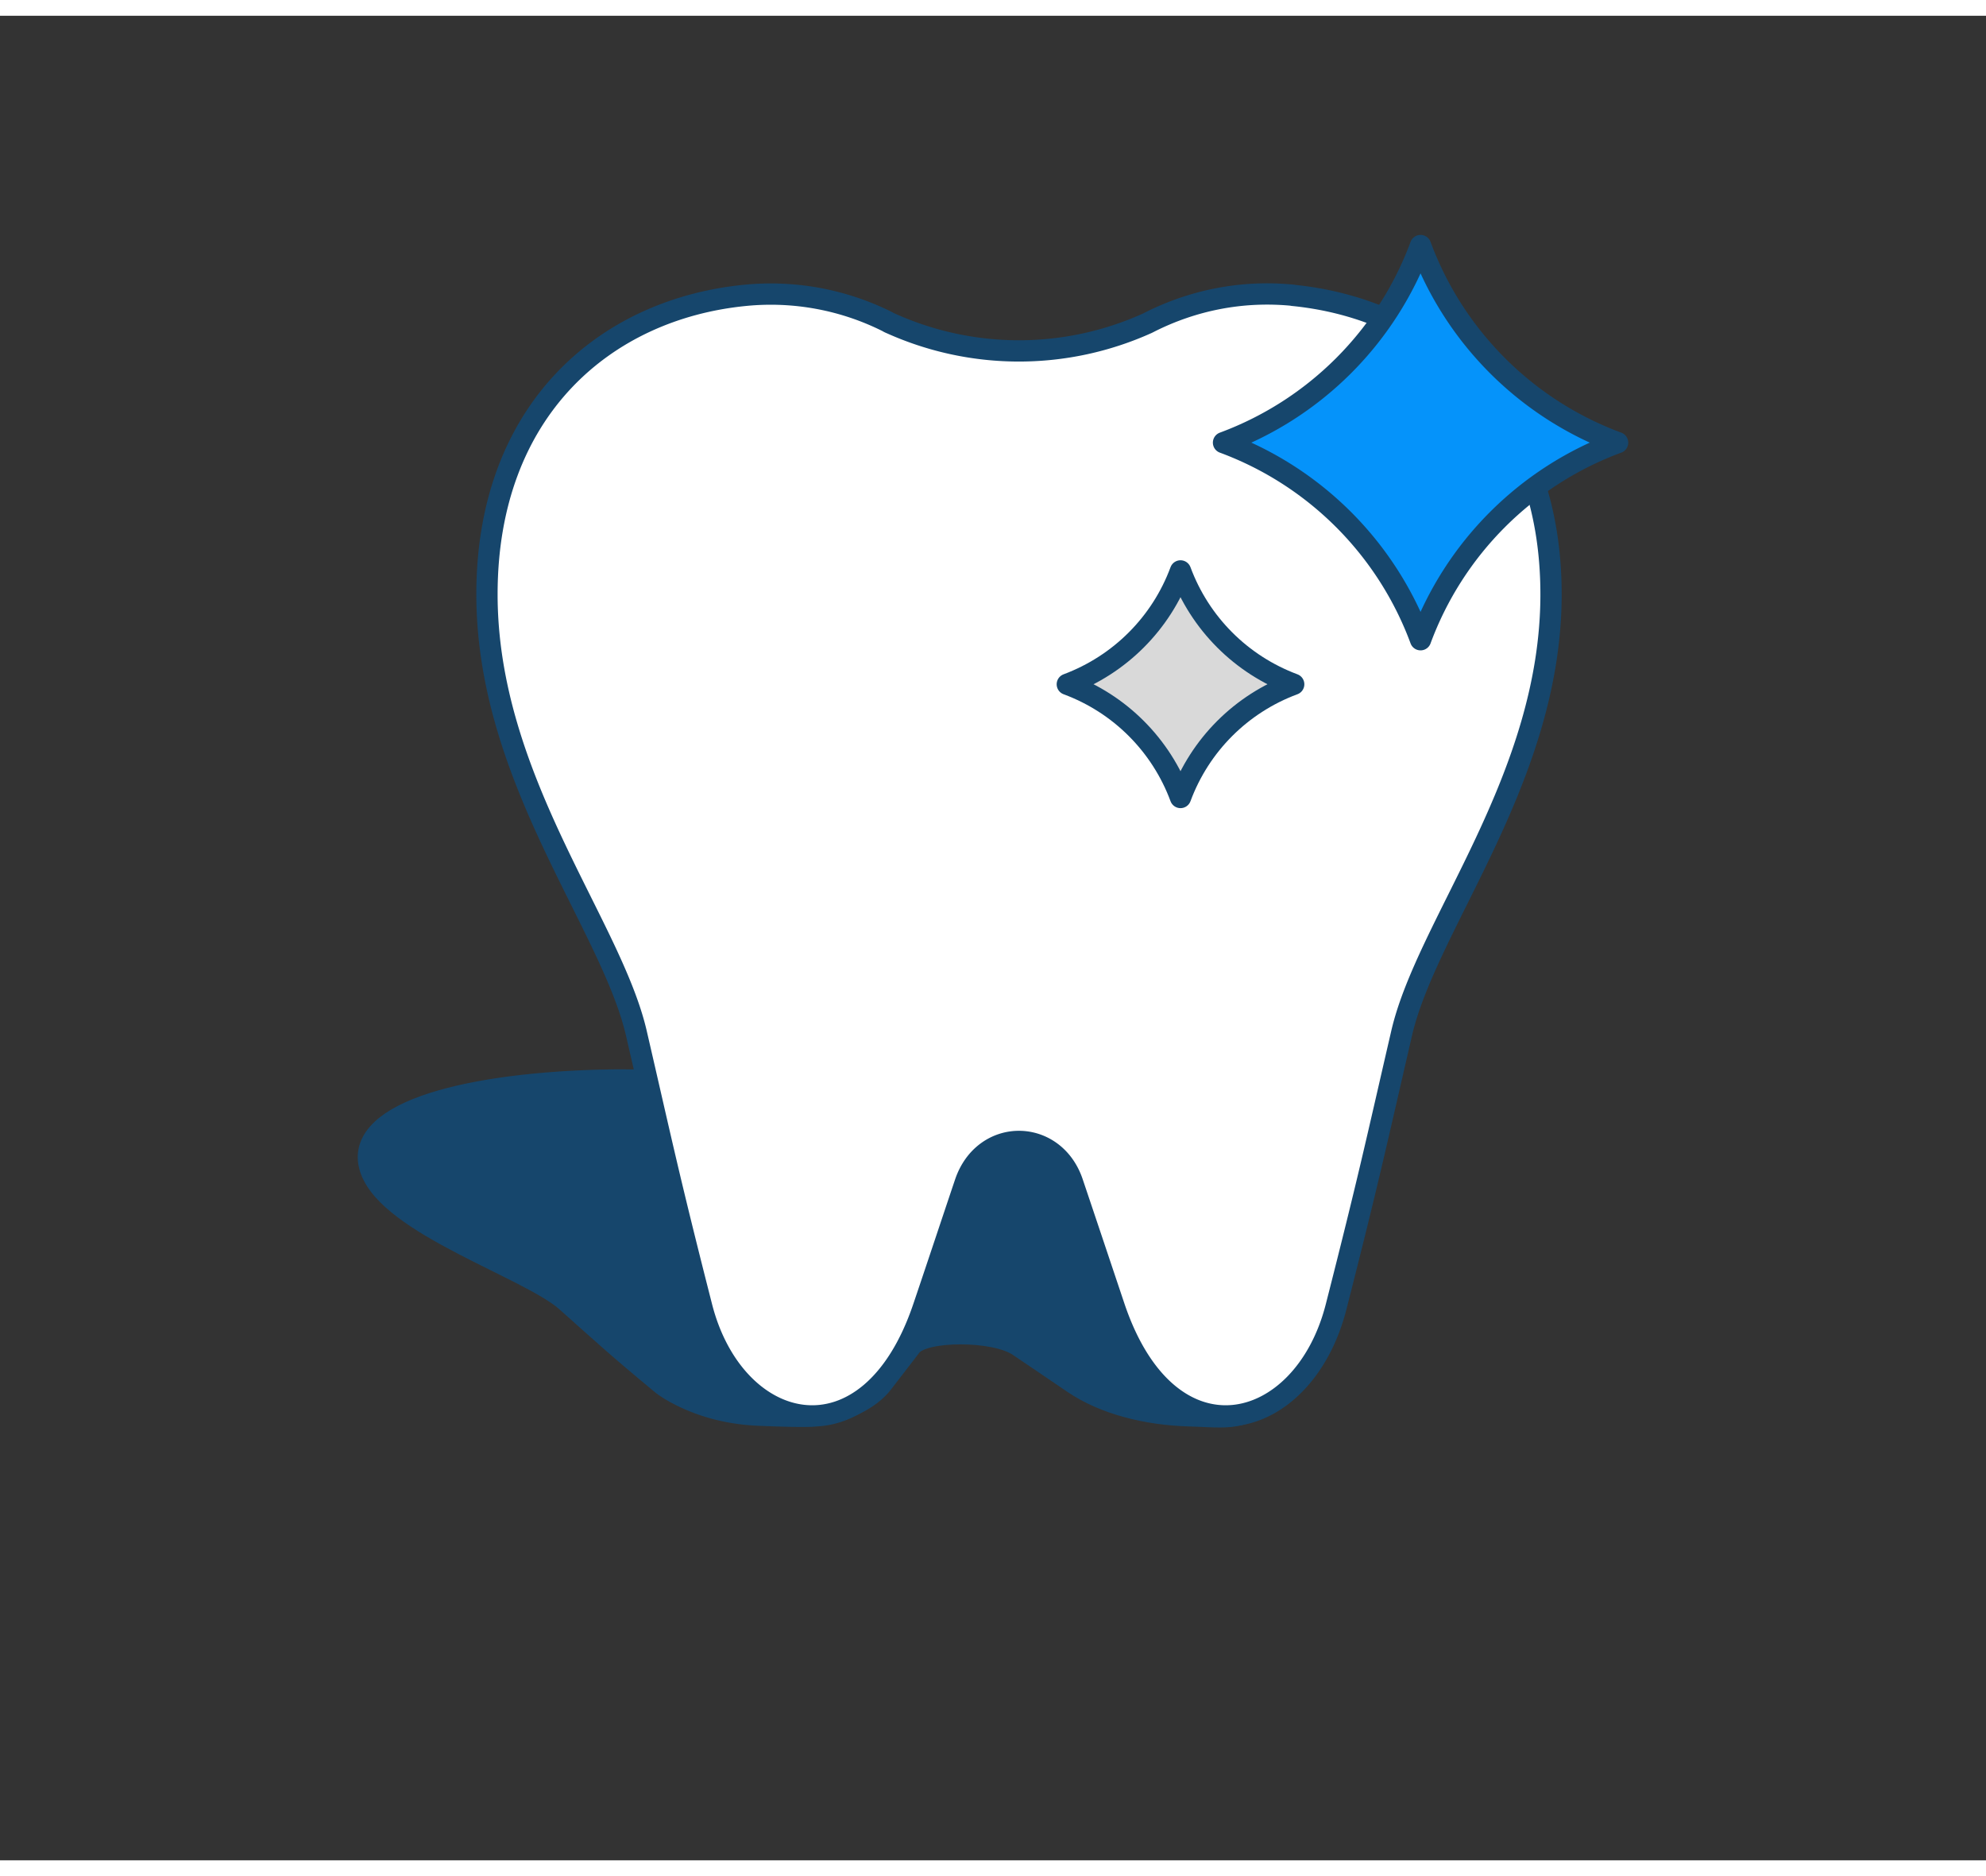
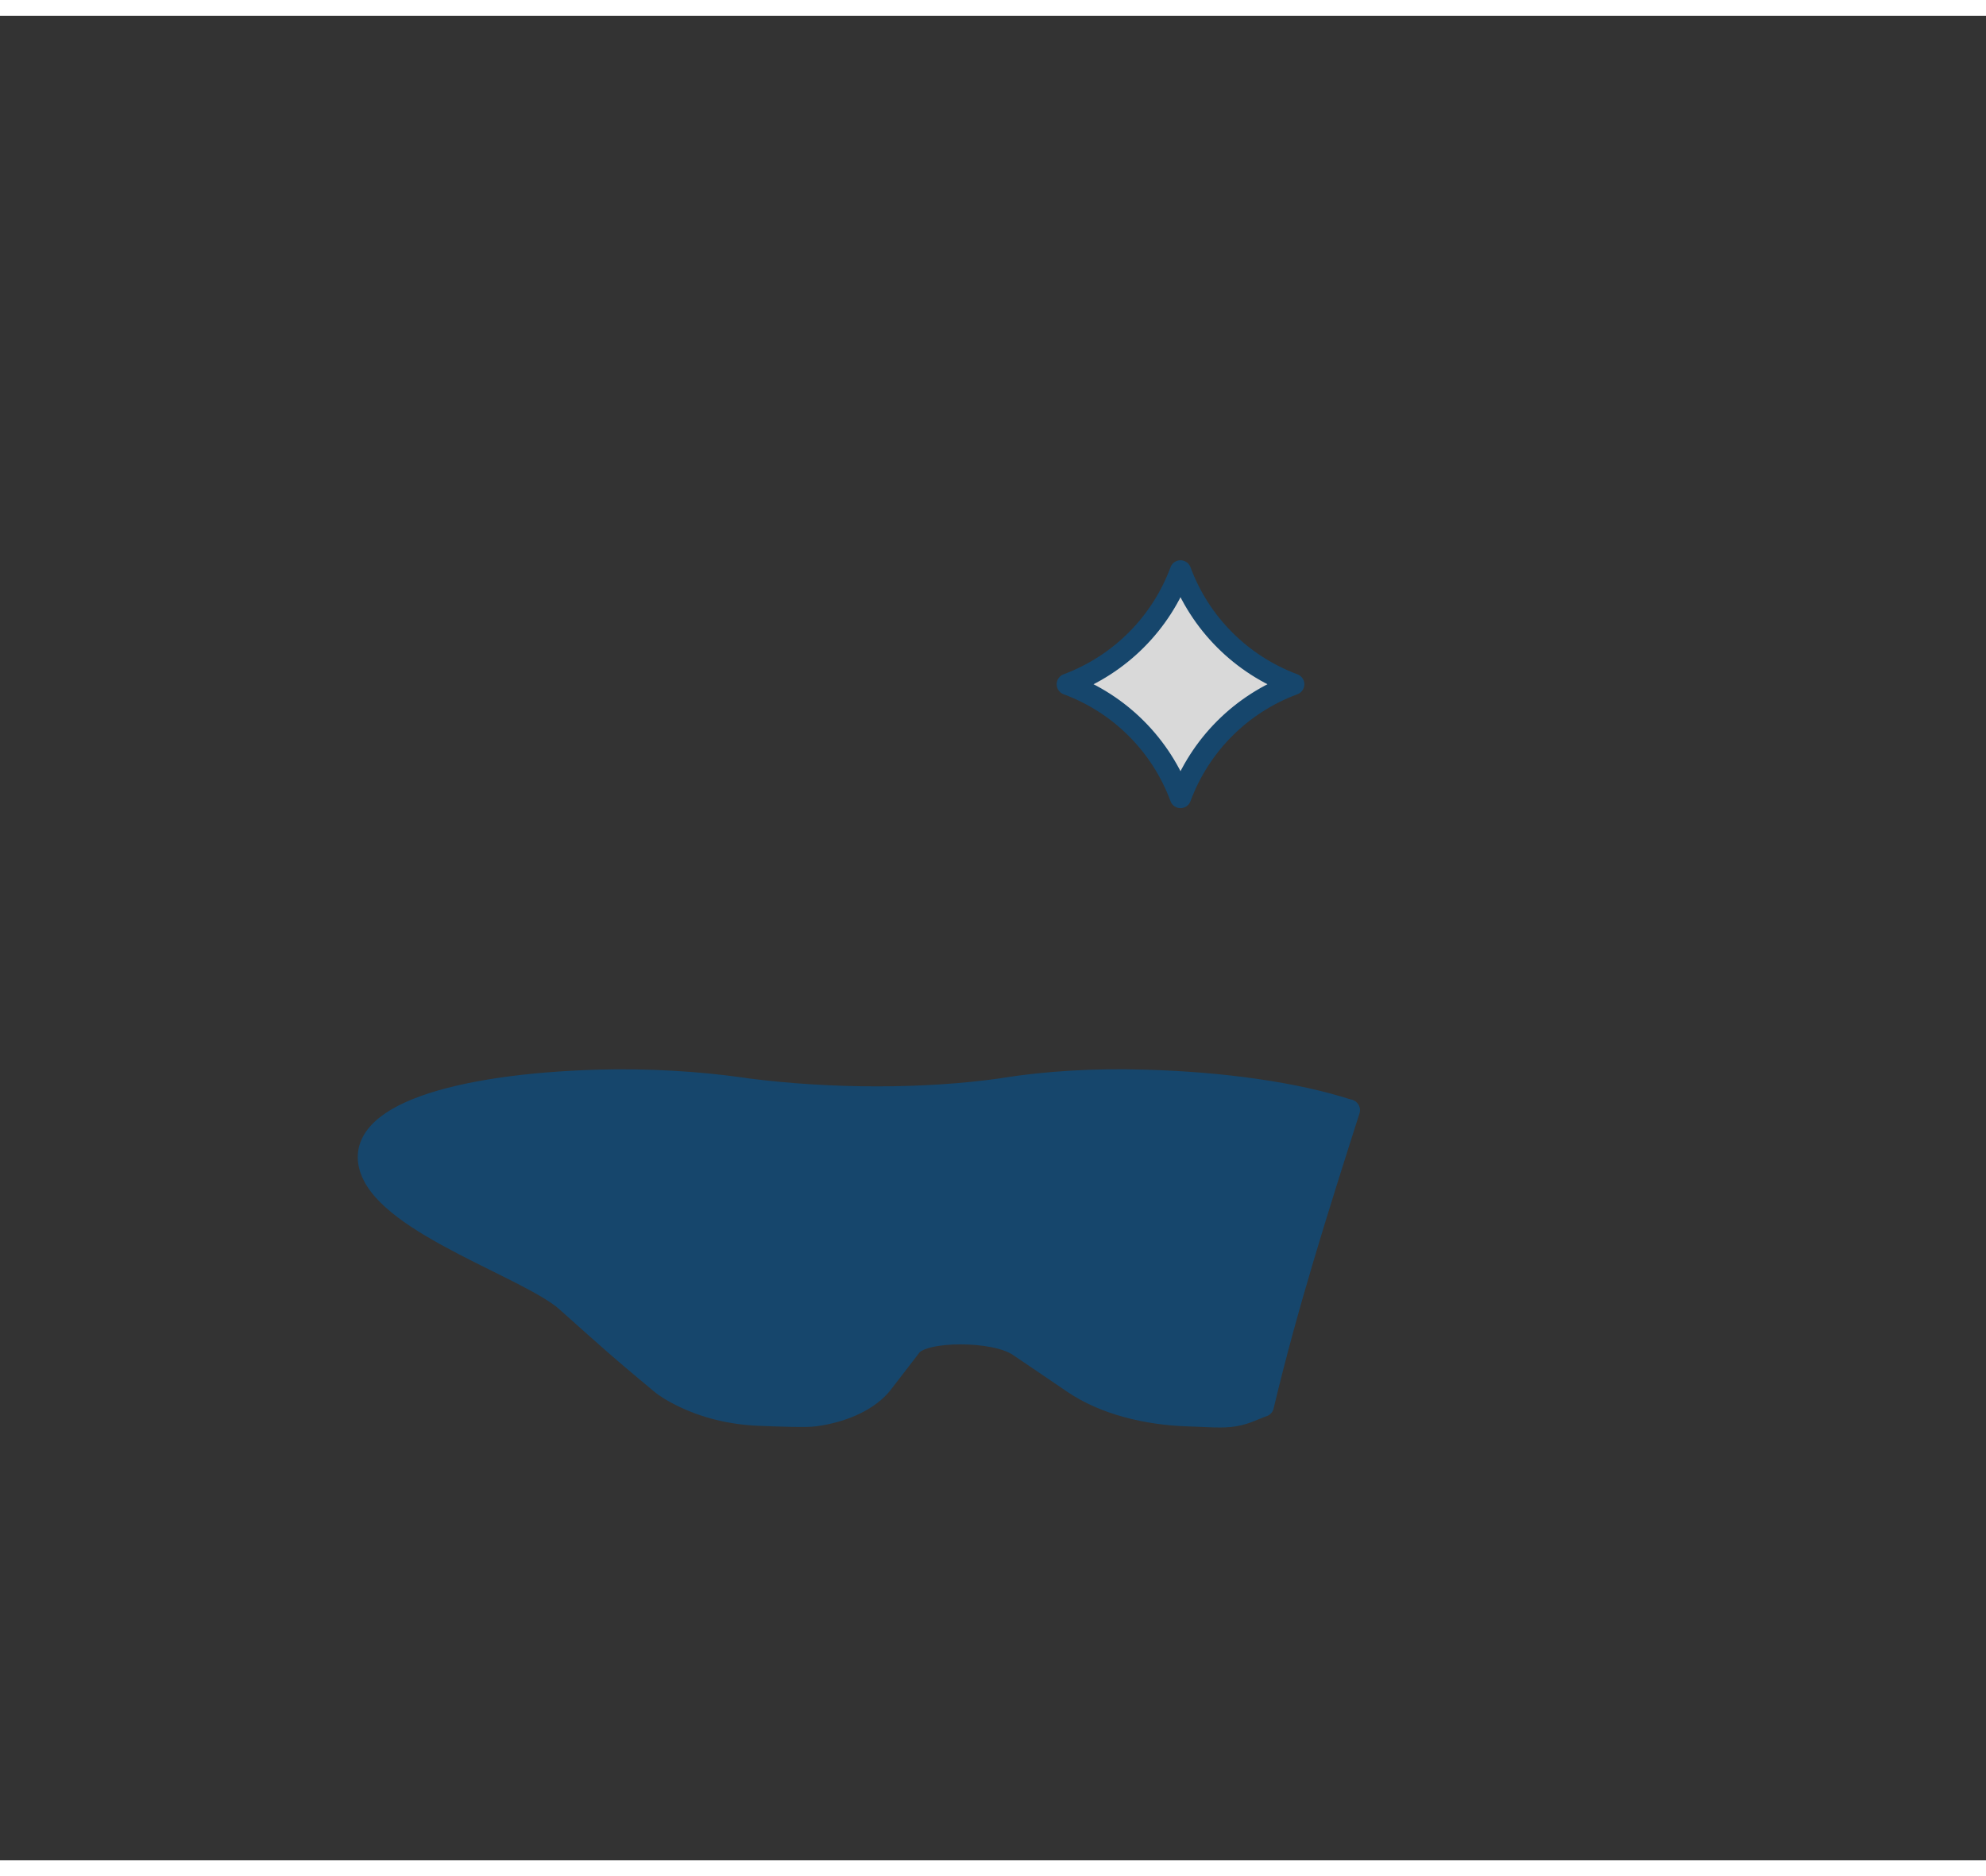
<svg xmlns="http://www.w3.org/2000/svg" width="90" height="85" fill="none" viewBox="-25 -15 140 130">
  <rect x="-25" y="-15" width="140" height="130" fill="#333333" stroke="none" />
-   <path fill="#16466C" stroke="#16466C" stroke-linecap="round" stroke-linejoin="round" stroke-width="1.5" d="M70.07 62.116c-3.79-1.23-8.94-1.94-14.36-2.09-3.63-.11-6.98.11-9.84.56-.05 0-.14.02-.23.04-5.45.77-12.04.77-18.04 0-.11-.02-.19-.03-.25-.04-3.18-.45-6.67-.66-10.24-.56-9.79.29-17.35 2.43-15.98 6.3 1.36 3.89 11.19 6.95 13.79 9.27 2.6 2.31 3.38 3.06 6.65 5.77.39.33.89.62 1.41.88 1.71.86 3.59 1.3 5.51 1.38 1.51.06 3.37.13 3.96.04 2.07-.28 3.85-1.12 4.76-2.3.73-.95 1.41-1.83 2.01-2.61.45-.59 1.91-.87 3.49-.87 1.58 0 3.24.28 4.11.87 1.16.79 2.46 1.66 3.85 2.61 2.2 1.5 5.23 2.21 8.04 2.3.89.02 2.17.13 2.98.05 1.04-.11 1.56-.45 2.36-.73 1.68-7.06 3.87-13.96 6.07-20.86h-.04l-.01-.01Z" />
-   <path fill="#fff" stroke="#16466C" stroke-linecap="round" stroke-linejoin="round" stroke-width="1.5" d="M66.128 4.695c-3.6-.35-7.02.36-10.04 1.87-.06.03-.15.08-.24.12a21.99 21.99 0 0 1-18.04 0c-.1-.04-.18-.08-.24-.12a18.357 18.357 0 0 0-10.04-1.86c-9.89.97-18.2 8.1-18.2 21.07s8.74 23.21 10.53 30.93c1.79 7.74 2.3 10.23 4.61 19.28 2.31 9.05 11.81 11.4 15.64 0 1.07-3.16 2.05-6.12 2.93-8.73.66-1.95 2.23-2.92 3.79-2.92s3.14.97 3.79 2.92c.88 2.61 1.87 5.57 2.93 8.73 3.83 11.4 13.33 9.05 15.64 0 2.31-9.05 2.83-11.54 4.62-19.28 1.79-7.73 10.53-17.97 10.53-30.93s-8.31-20.09-18.2-21.07l-.01-.01Z" />
-   <path fill="#0593FA" stroke="#16466C" stroke-linecap="round" stroke-linejoin="round" stroke-width="1.5" d="M75.14 1.195a23.504 23.504 0 0 0 13.89 13.89 23.478 23.478 0 0 0-13.89 13.89 23.504 23.504 0 0 0-13.89-13.89 23.504 23.504 0 0 0 13.89-13.89Z" />
+   <path fill="#16466C" stroke="#16466C" stroke-linecap="round" stroke-linejoin="round" stroke-width="1.5" d="M70.07 62.116c-3.79-1.23-8.94-1.94-14.36-2.09-3.63-.11-6.98.11-9.84.56-.05 0-.14.02-.23.04-5.45.77-12.04.77-18.04 0-.11-.02-.19-.03-.25-.04-3.18-.45-6.67-.66-10.24-.56-9.79.29-17.35 2.43-15.98 6.3 1.36 3.89 11.19 6.95 13.79 9.27 2.6 2.31 3.38 3.06 6.65 5.77.39.33.89.62 1.41.88 1.71.86 3.59 1.3 5.51 1.38 1.51.06 3.37.13 3.96.04 2.07-.28 3.85-1.12 4.76-2.3.73-.95 1.41-1.83 2.01-2.61.45-.59 1.91-.87 3.49-.87 1.58 0 3.24.28 4.11.87 1.16.79 2.46 1.66 3.85 2.61 2.2 1.5 5.23 2.21 8.04 2.3.89.02 2.17.13 2.98.05 1.04-.11 1.56-.45 2.36-.73 1.68-7.06 3.87-13.96 6.07-20.86l-.01-.01Z" />
  <path fill="#D9D9D9" stroke="#16466C" stroke-linecap="round" stroke-linejoin="round" stroke-width="1.5" d="M58.218 40.095c-1.37-3.7-4.28-6.61-7.98-7.98 3.7-1.38 6.61-4.29 7.98-7.99 1.37 3.7 4.28 6.61 7.98 7.99-3.7 1.37-6.61 4.28-7.98 7.98Z" />
</svg>